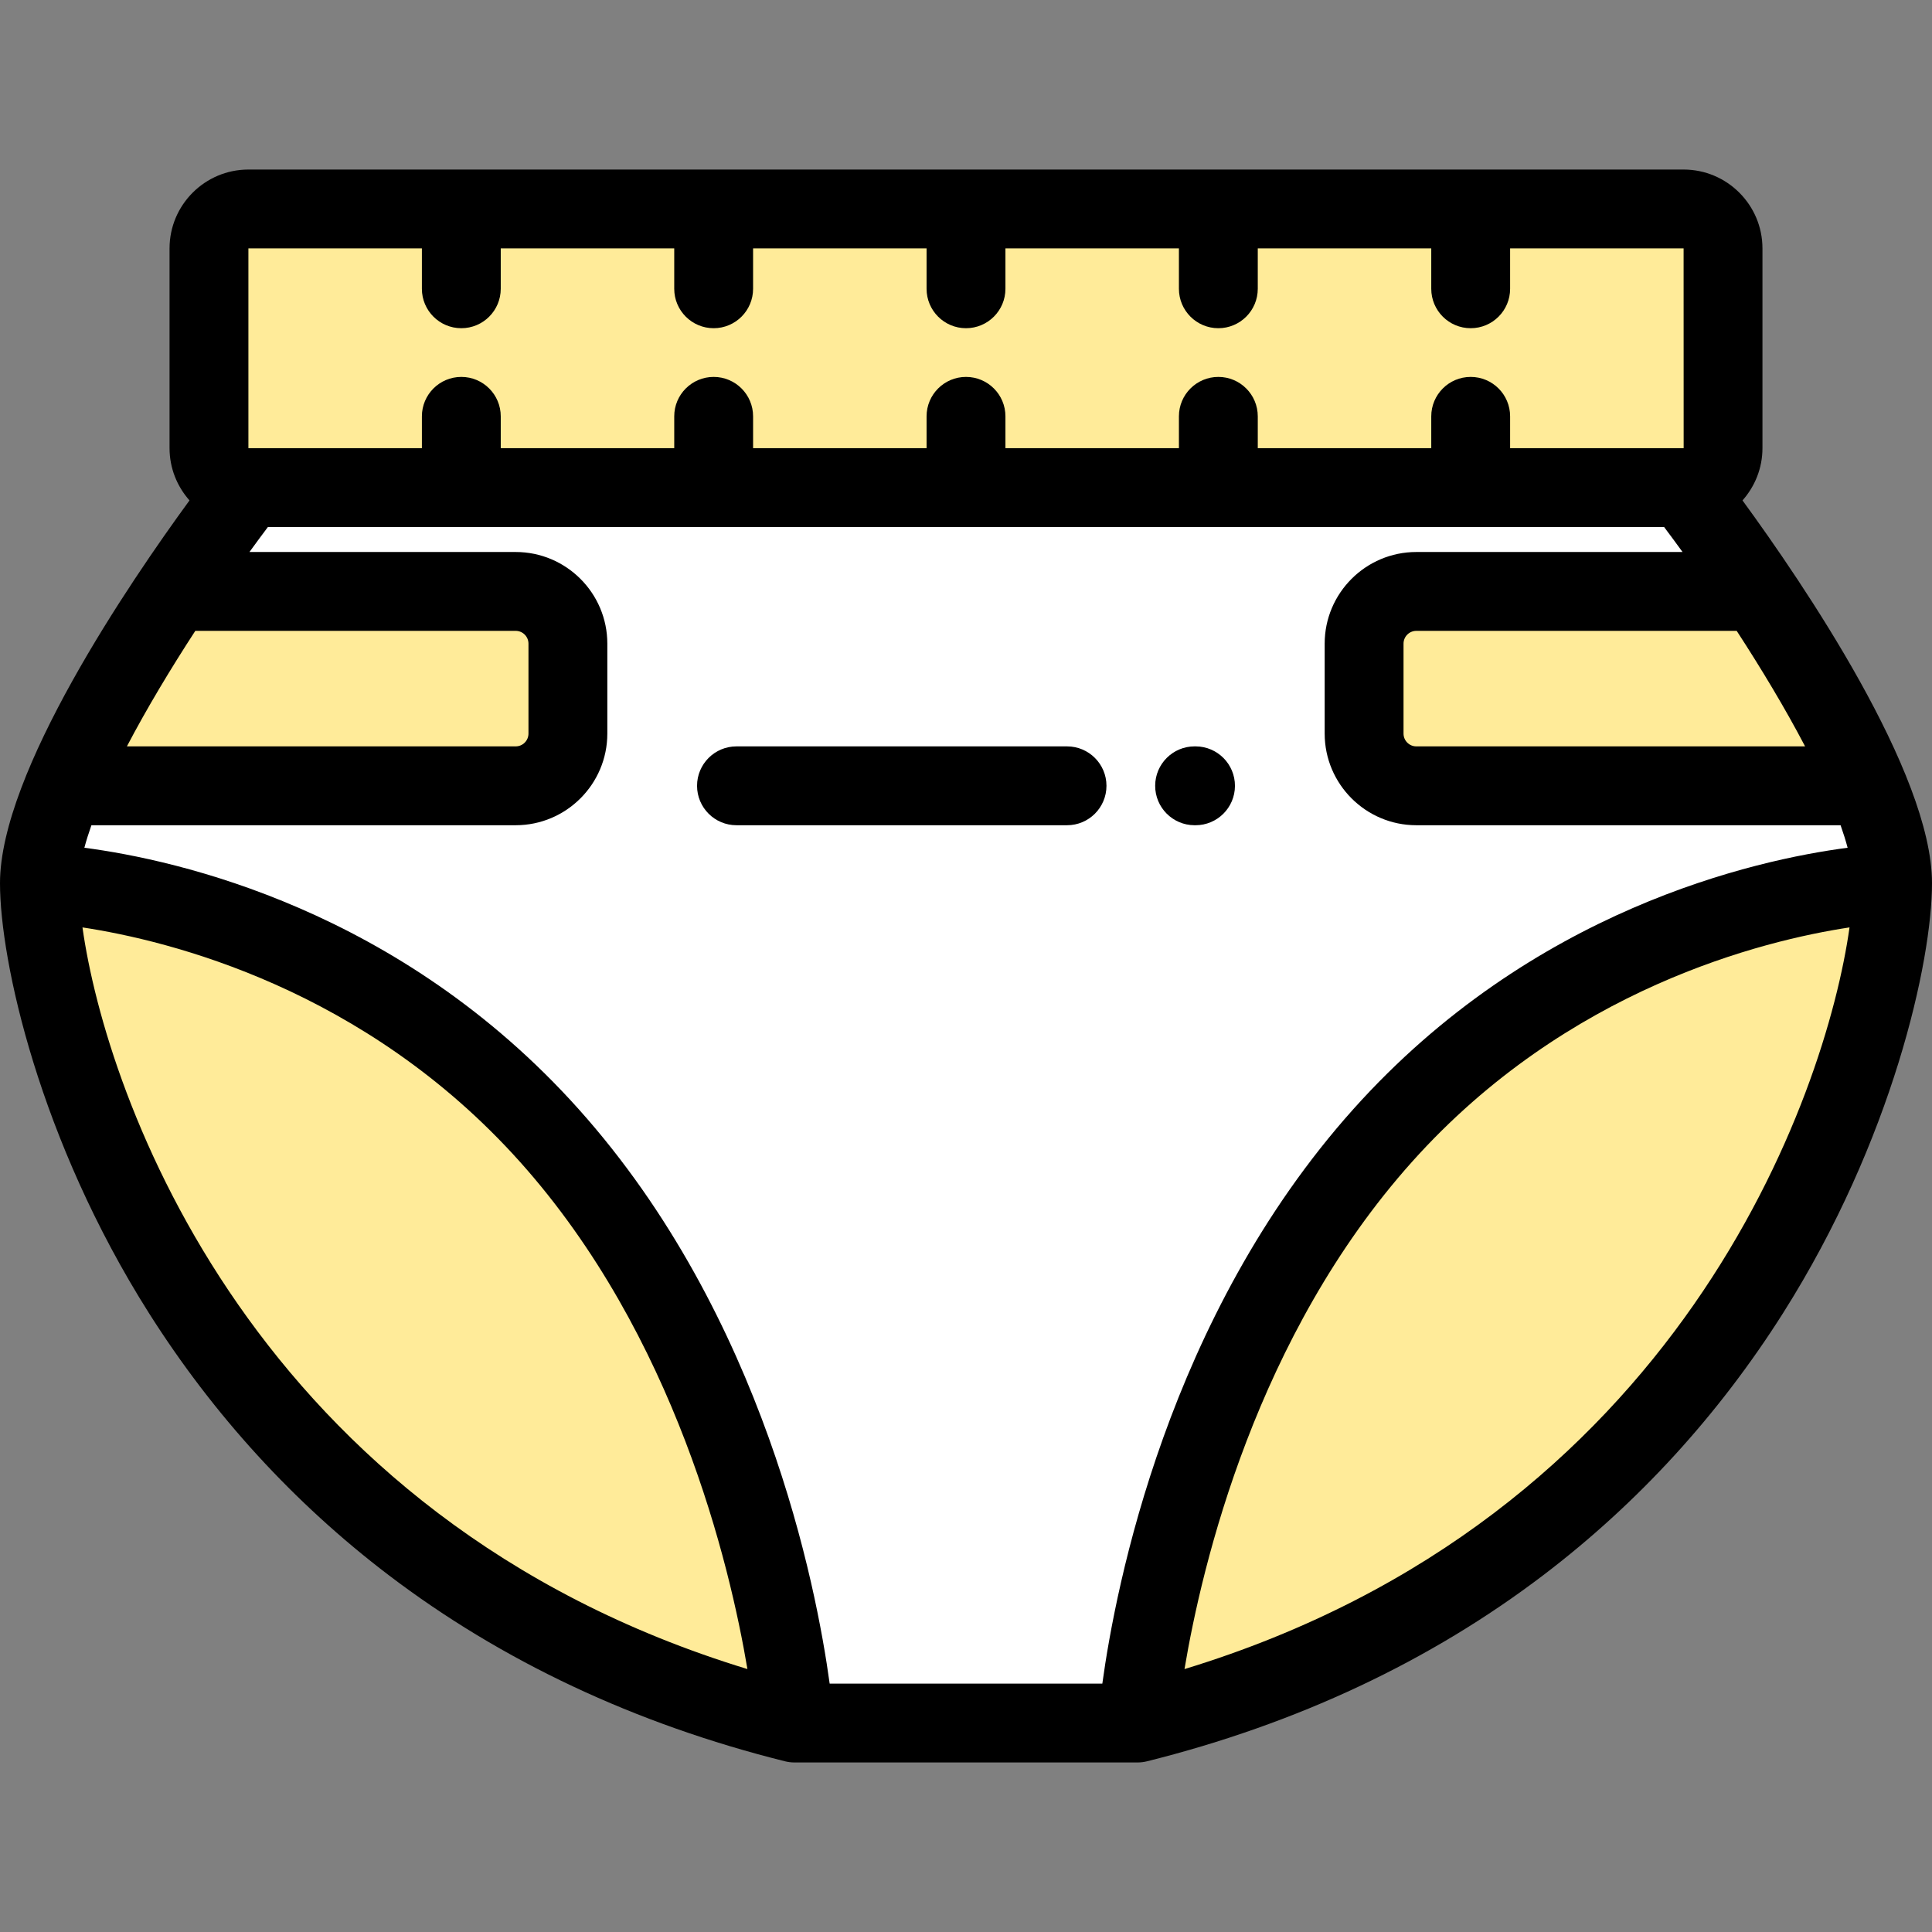
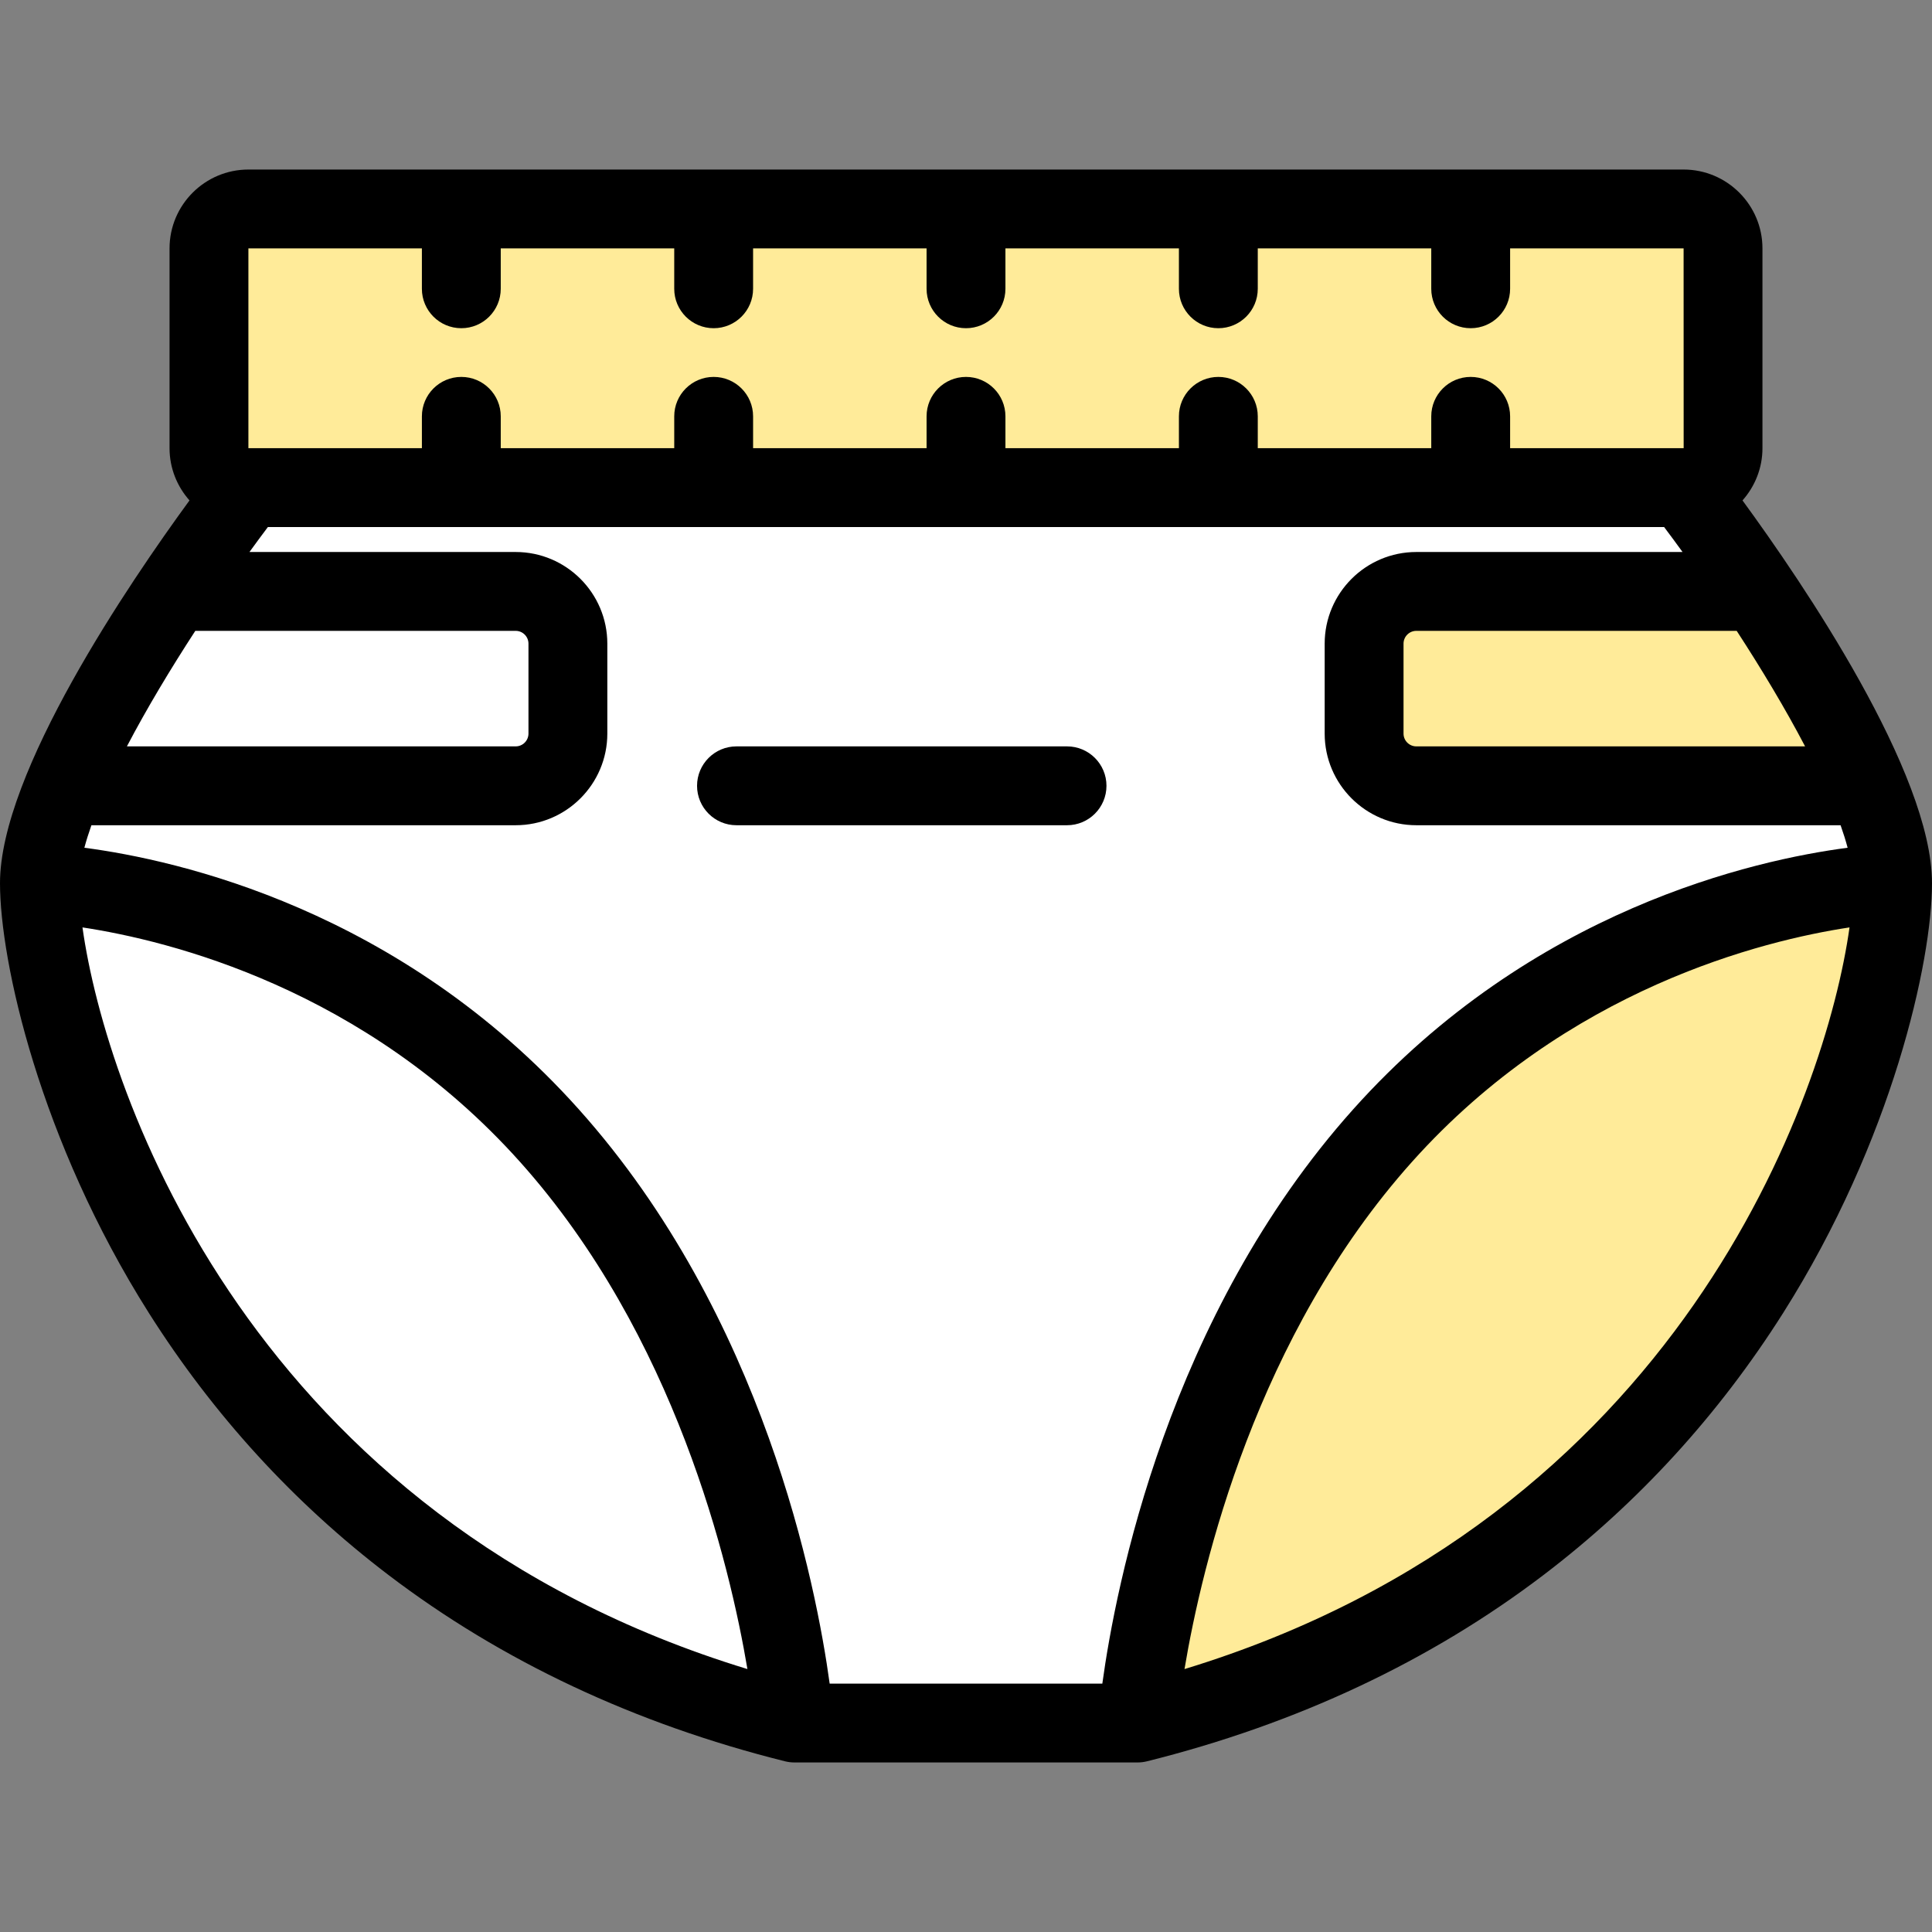
<svg xmlns="http://www.w3.org/2000/svg" version="1.1" id="Layer_1" x="0px" y="0px" viewBox="0 0 512 512" style="enable-background:new 0 0 512 512;" xml:space="preserve">
  <rect x="0" y="0" width="512" height="512" fill="#808080" stroke="none" />
  <path style="fill:#FFEB99;" d="M456.62,118.769c0,5.77-4.679,10.449-10.449,10.449H65.829c-5.77,0-10.449-4.679-10.449-10.449  V65.828c0-5.77,4.679-10.449,10.449-10.449h380.343c5.77,0,10.449,4.679,10.449,10.449V118.769z" />
  <path style="fill:#FFFFFF;" d="M446.2,129.218c0,0,55.351,71.403,55.351,104.839c0,33.437-34.134,181.116-200.098,222.563  c-12.016,0-78.89,0-90.906,0C44.583,415.173,10.449,267.493,10.449,234.057c0-33.436,55.38-104.839,55.38-104.839H446.2z" />
  <g>
-     <path style="fill:#FFEB99;" d="M10.449,234.057c0,33.437,34.134,181.116,200.098,222.563c0,0-6.966-90.905-64.958-155.689   S10.449,234.057,10.449,234.057z" />
    <path style="fill:#FFEB99;" d="M501.551,234.057c0,33.437-34.134,181.116-200.098,222.563c0,0,6.967-90.905,64.959-155.689   S501.551,234.057,501.551,234.057z" />
-     <path style="fill:#FFEB99;" d="M136.659,156.734H46.173c-10.185,15.198-21.952,34.405-29.114,51.511h119.6   c7.642,0,13.839-6.196,13.839-13.839v-23.833C150.498,162.93,144.302,156.734,136.659,156.734z" />
    <path style="fill:#FFEB99;" d="M465.827,156.735H375.34c-7.642,0-13.839,6.196-13.839,13.839v23.833   c0,7.643,6.196,13.84,13.839,13.84h119.6C487.779,191.141,476.013,171.934,465.827,156.735z" />
  </g>
  <path d="M461.781,132.616c3.278-3.692,5.288-8.533,5.288-13.847V65.828c0-11.523-9.375-20.898-20.898-20.898H65.829  c-11.523,0-20.898,9.375-20.898,20.898v52.941c0,5.313,2.01,10.155,5.288,13.847C34.33,154.36,0,204.735,0,234.057  c0,20.716,10.501,68.135,39.431,113.865c17.102,27.034,38.469,50.402,63.506,69.455c30.032,22.854,65.386,39.469,105.078,49.382  c0.828,0.207,1.678,0.311,2.532,0.311h90.906c0.853,0,1.704-0.104,2.532-0.311c39.691-9.912,75.045-26.527,105.078-49.382  c25.037-19.053,46.404-42.421,63.506-69.455C501.499,302.191,512,254.773,512,234.057C512,204.735,477.67,154.36,461.781,132.616z   M478.367,197.798H375.341c-1.869,0-3.39-1.52-3.39-3.391v-23.833c0-1.869,1.52-3.39,3.39-3.39h84.902  C466.788,177.244,473.14,187.81,478.367,197.798z M65.829,65.828h45.976V76.53c0,5.771,4.679,10.449,10.449,10.449  c5.77,0,10.449-4.678,10.449-10.449V65.828h45.975V76.53c0,5.771,4.678,10.449,10.449,10.449s10.449-4.678,10.449-10.449V65.828  h45.976V76.53c0,5.771,4.678,10.449,10.449,10.449c5.771,0,10.449-4.678,10.449-10.449V65.828h45.975V76.53  c0,5.771,4.679,10.449,10.449,10.449s10.449-4.678,10.449-10.449V65.828h45.975V76.53c0,5.771,4.679,10.449,10.449,10.449  s10.449-4.678,10.449-10.449V65.828h45.976l0.014,52.94c0,0-0.004,0.001-0.014,0.001h-45.976v-8.434  c0-5.771-4.679-10.449-10.449-10.449s-10.449,4.678-10.449,10.449v8.434h-45.975v-8.434c0-5.771-4.679-10.449-10.449-10.449  s-10.449,4.678-10.449,10.449v8.434h-45.975v-8.434c0-5.771-4.678-10.449-10.449-10.449c-5.771,0-10.449,4.678-10.449,10.449v8.434  h-45.976v-8.434c0-5.771-4.678-10.449-10.449-10.449s-10.449,4.678-10.449,10.449v8.434h-45.975v-8.434  c0-5.771-4.679-10.449-10.449-10.449c-5.77,0-10.449,4.678-10.449,10.449v8.434H65.829V65.828z M51.758,167.183h84.901  c1.869,0,3.39,1.521,3.39,3.391v23.833c0,1.869-1.52,3.39-3.39,3.39H33.633C38.861,187.809,45.212,177.243,51.758,167.183z   M21.856,245.774c22.866,3.464,74.813,16.174,115.946,62.127c41.134,45.95,55.588,106.604,60.272,134.418  C66.859,402.269,28.091,290.239,21.856,245.774z M292.13,446.171h-72.26c-3.53-25.763-17.383-97.345-66.495-152.209  c-47.392-52.943-106.332-66.063-131.016-69.299c0.507-1.898,1.13-3.888,1.867-5.968H136.66c13.391,0,24.288-10.895,24.288-24.288  v-23.833c0-13.392-10.896-24.289-24.288-24.289H66.111c1.668-2.301,3.305-4.521,4.884-6.618h370.01  c1.58,2.097,3.217,4.318,4.885,6.619H375.34c-13.391,0-24.288,10.895-24.288,24.288v23.833c0,13.392,10.896,24.289,24.288,24.289  h112.434c0.738,2.079,1.36,4.07,1.867,5.967c-24.685,3.236-83.622,16.356-131.016,69.299  C309.514,348.826,295.661,420.408,292.13,446.171z M313.905,442.325c4.65-27.778,19.048-88.35,60.293-134.424  c41.14-45.959,93.093-58.666,115.945-62.128C483.909,290.24,445.138,402.28,313.905,442.325z" />
-   <path d="M316.827,218.696c-0.016,0-0.029,0-0.045,0l-0.245-0.001c-5.77-0.024-10.428-4.722-10.405-10.492  c0.024-5.755,4.698-10.406,10.448-10.406c0.016,0,0.029,0,0.045,0l0.245,0.001c5.77,0.024,10.428,4.722,10.405,10.493  C327.251,214.046,322.577,218.696,316.827,218.696z" />
  <path d="M282.777,218.696h-87.602c-5.771,0-10.449-4.678-10.449-10.449s4.678-10.449,10.449-10.449h87.602  c5.77,0,10.449,4.678,10.449,10.449C293.226,214.018,288.546,218.696,282.777,218.696z" />
  <g>
</g>
  <g>
</g>
  <g>
</g>
  <g>
</g>
  <g>
</g>
  <g>
</g>
  <g>
</g>
  <g>
</g>
  <g>
</g>
  <g>
</g>
  <g>
</g>
  <g>
</g>
  <g>
</g>
  <g>
</g>
  <g>
</g>
</svg>